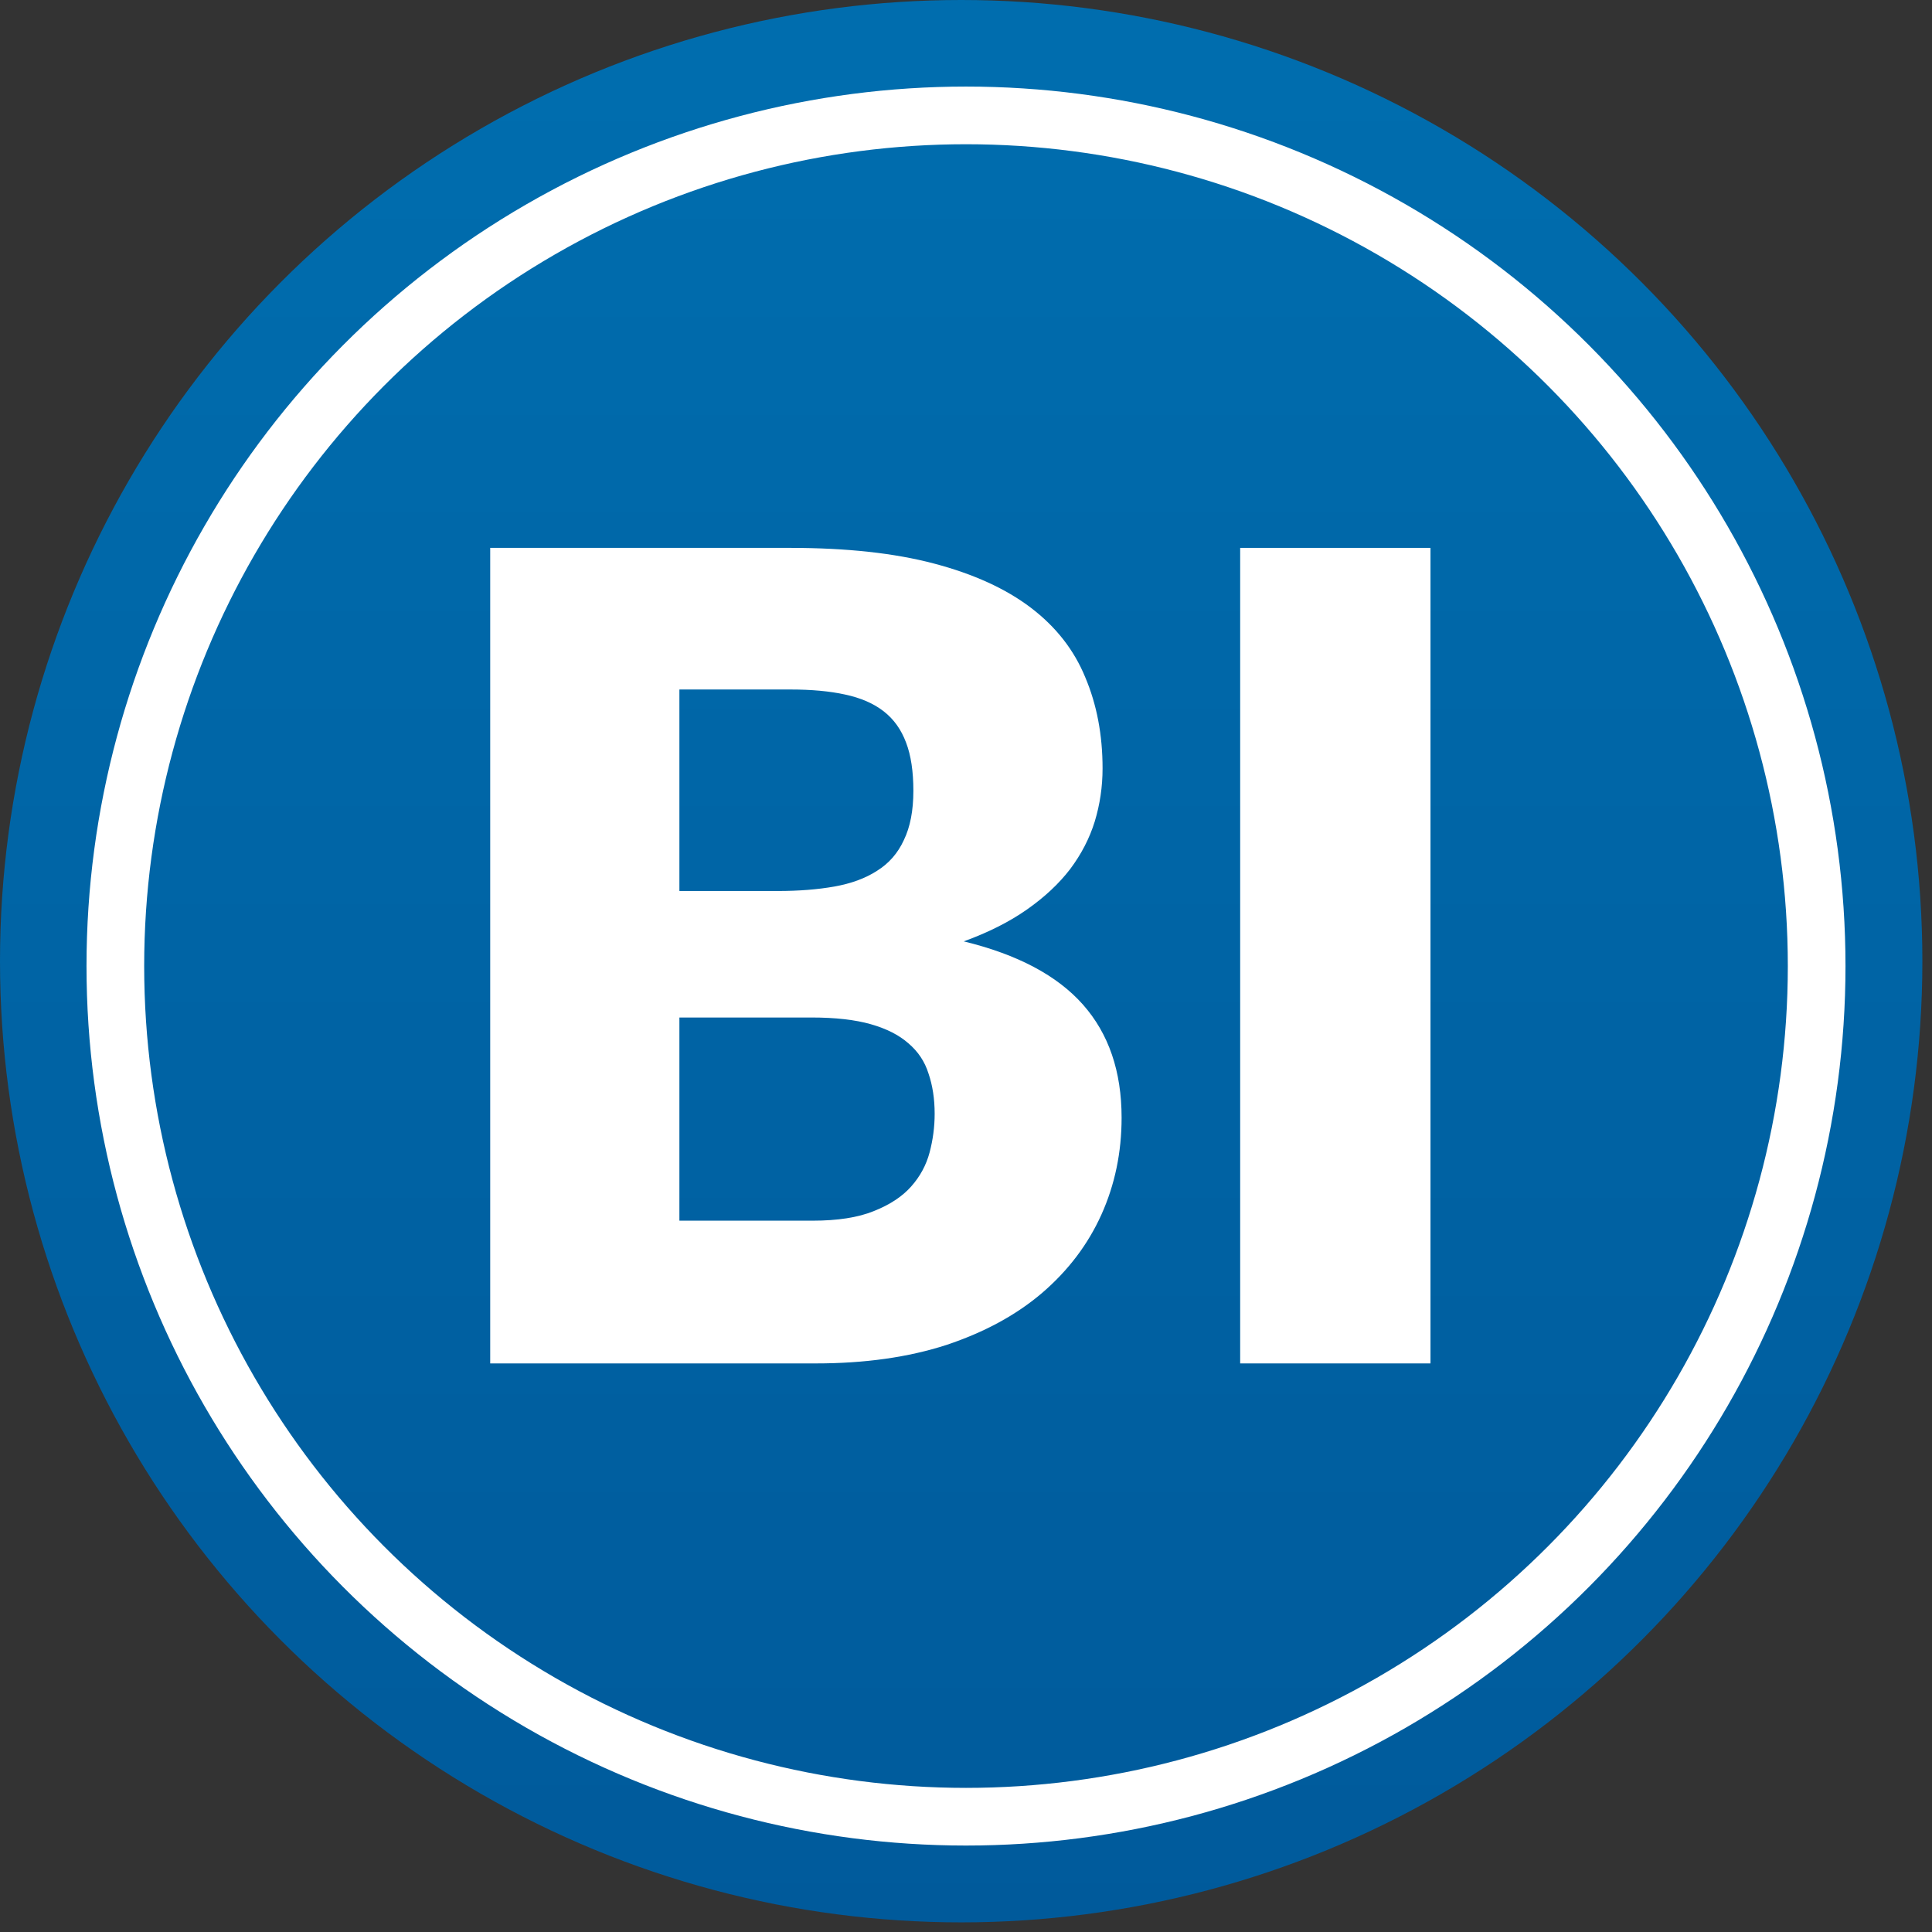
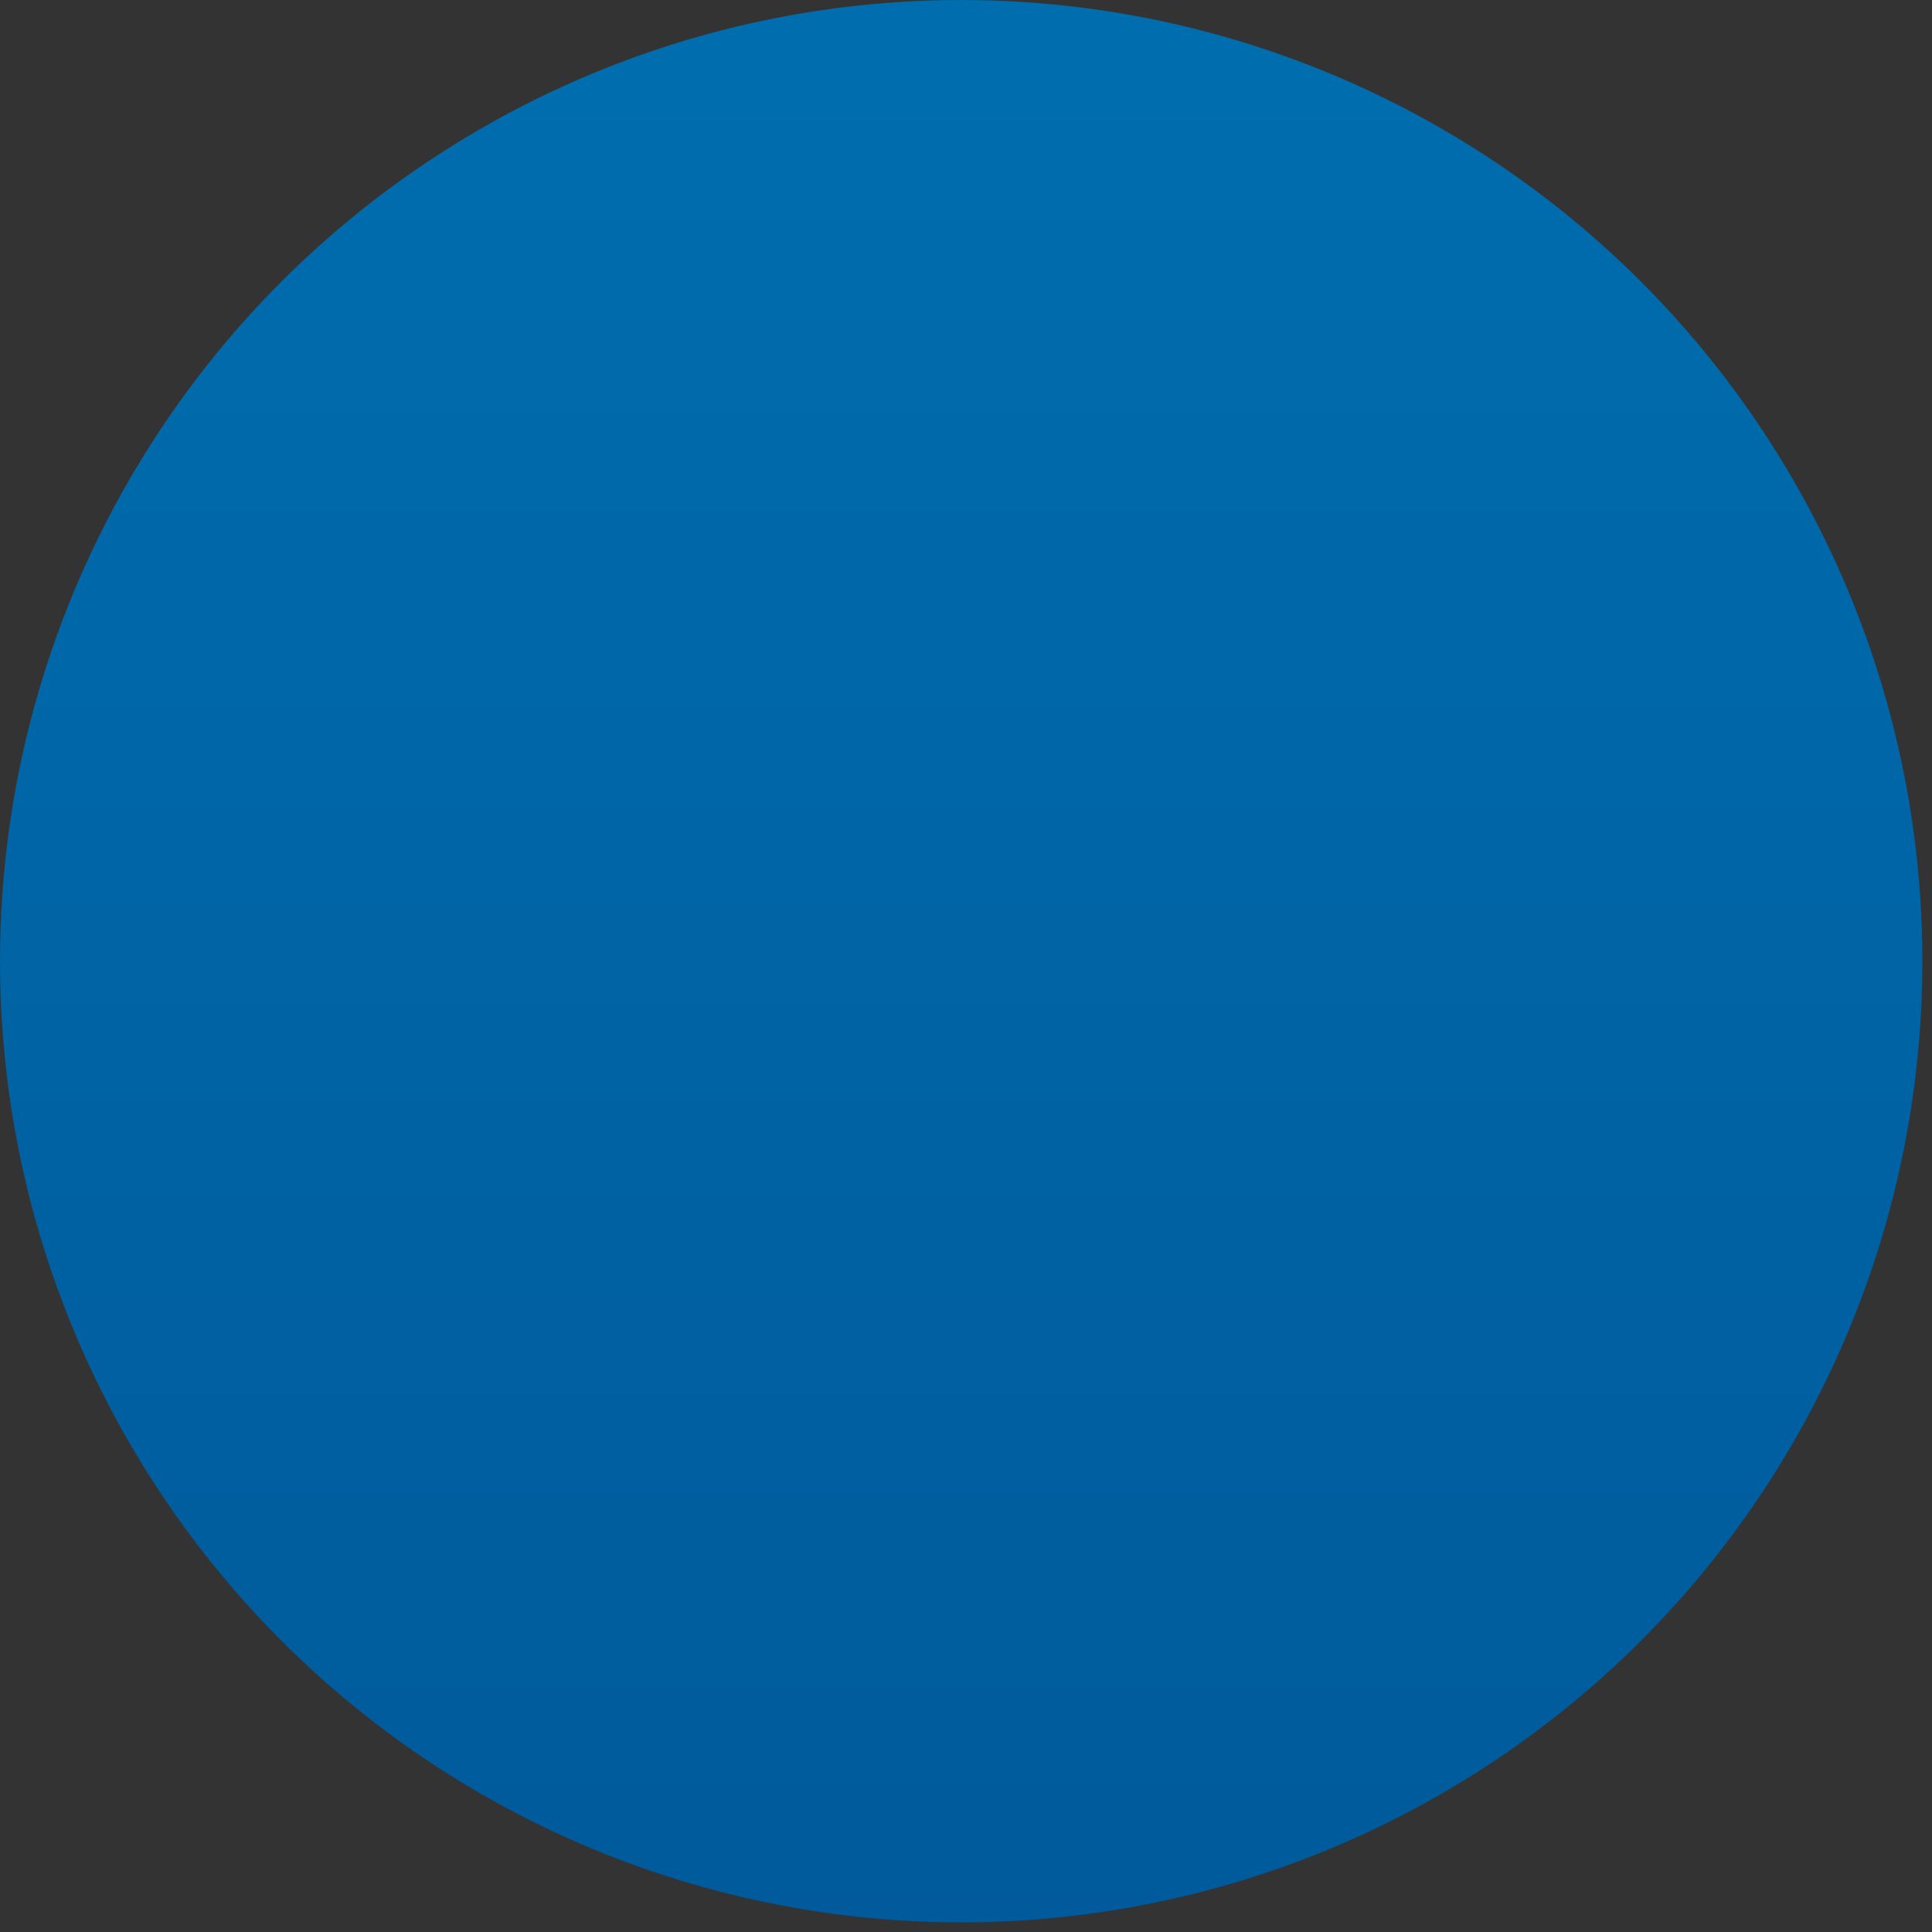
<svg xmlns="http://www.w3.org/2000/svg" width="60" height="60" viewBox="0 0 67 67" fill="none">
  <rect x="0" y="0" width="67" height="67" fill="#333333" stroke="none" />
  <circle cx="33.333" cy="33.333" r="33.333" fill="url(#paint0_linear_4513_37412)" />
-   <circle cx="33.5" cy="33.502" r="29.5" stroke="white" stroke-width="2" />
-   <path d="M49.608 47.282H43.008V19H49.608V47.282Z" fill="white" />
-   <path d="M28.181 42.332C29.048 42.332 29.753 42.222 30.297 42.002C30.853 41.782 31.287 41.498 31.597 41.148C31.908 40.799 32.121 40.404 32.238 39.964C32.354 39.524 32.413 39.078 32.413 38.625C32.413 38.107 32.341 37.641 32.199 37.227C32.07 36.813 31.837 36.464 31.5 36.179C31.177 35.894 30.743 35.674 30.2 35.519C29.656 35.364 28.97 35.286 28.142 35.286H23.561V42.332H28.181ZM23.561 23.911V30.899H26.977C27.702 30.899 28.356 30.847 28.938 30.744C29.52 30.64 30.012 30.459 30.413 30.2C30.827 29.942 31.138 29.586 31.345 29.133C31.565 28.68 31.675 28.11 31.675 27.424C31.675 26.752 31.591 26.195 31.423 25.755C31.254 25.302 30.996 24.94 30.646 24.668C30.297 24.396 29.85 24.202 29.307 24.086C28.776 23.969 28.142 23.911 27.404 23.911H23.561ZM27.404 19C29.358 19 31.021 19.181 32.393 19.544C33.765 19.906 34.884 20.417 35.751 21.077C36.618 21.737 37.246 22.539 37.634 23.484C38.035 24.429 38.236 25.483 38.236 26.648C38.236 27.282 38.145 27.897 37.964 28.492C37.783 29.075 37.498 29.625 37.11 30.142C36.722 30.647 36.224 31.113 35.615 31.54C35.007 31.967 34.276 32.336 33.422 32.646C35.285 33.099 36.664 33.83 37.557 34.84C38.45 35.849 38.896 37.156 38.896 38.761C38.896 39.964 38.663 41.084 38.197 42.119C37.731 43.154 37.045 44.06 36.14 44.837C35.247 45.6 34.14 46.202 32.82 46.642C31.5 47.069 29.993 47.282 28.297 47.282H17V19H27.404Z" fill="white" />
  <defs>
    <linearGradient id="paint0_linear_4513_37412" x1="33" y1="67.002" x2="33" y2="2.502" gradientUnits="userSpaceOnUse">
      <stop stop-color="#004B8C" />
      <stop stop-color="#005A9B" />
      <stop offset="1" stop-color="#006DAE" />
    </linearGradient>
  </defs>
</svg>